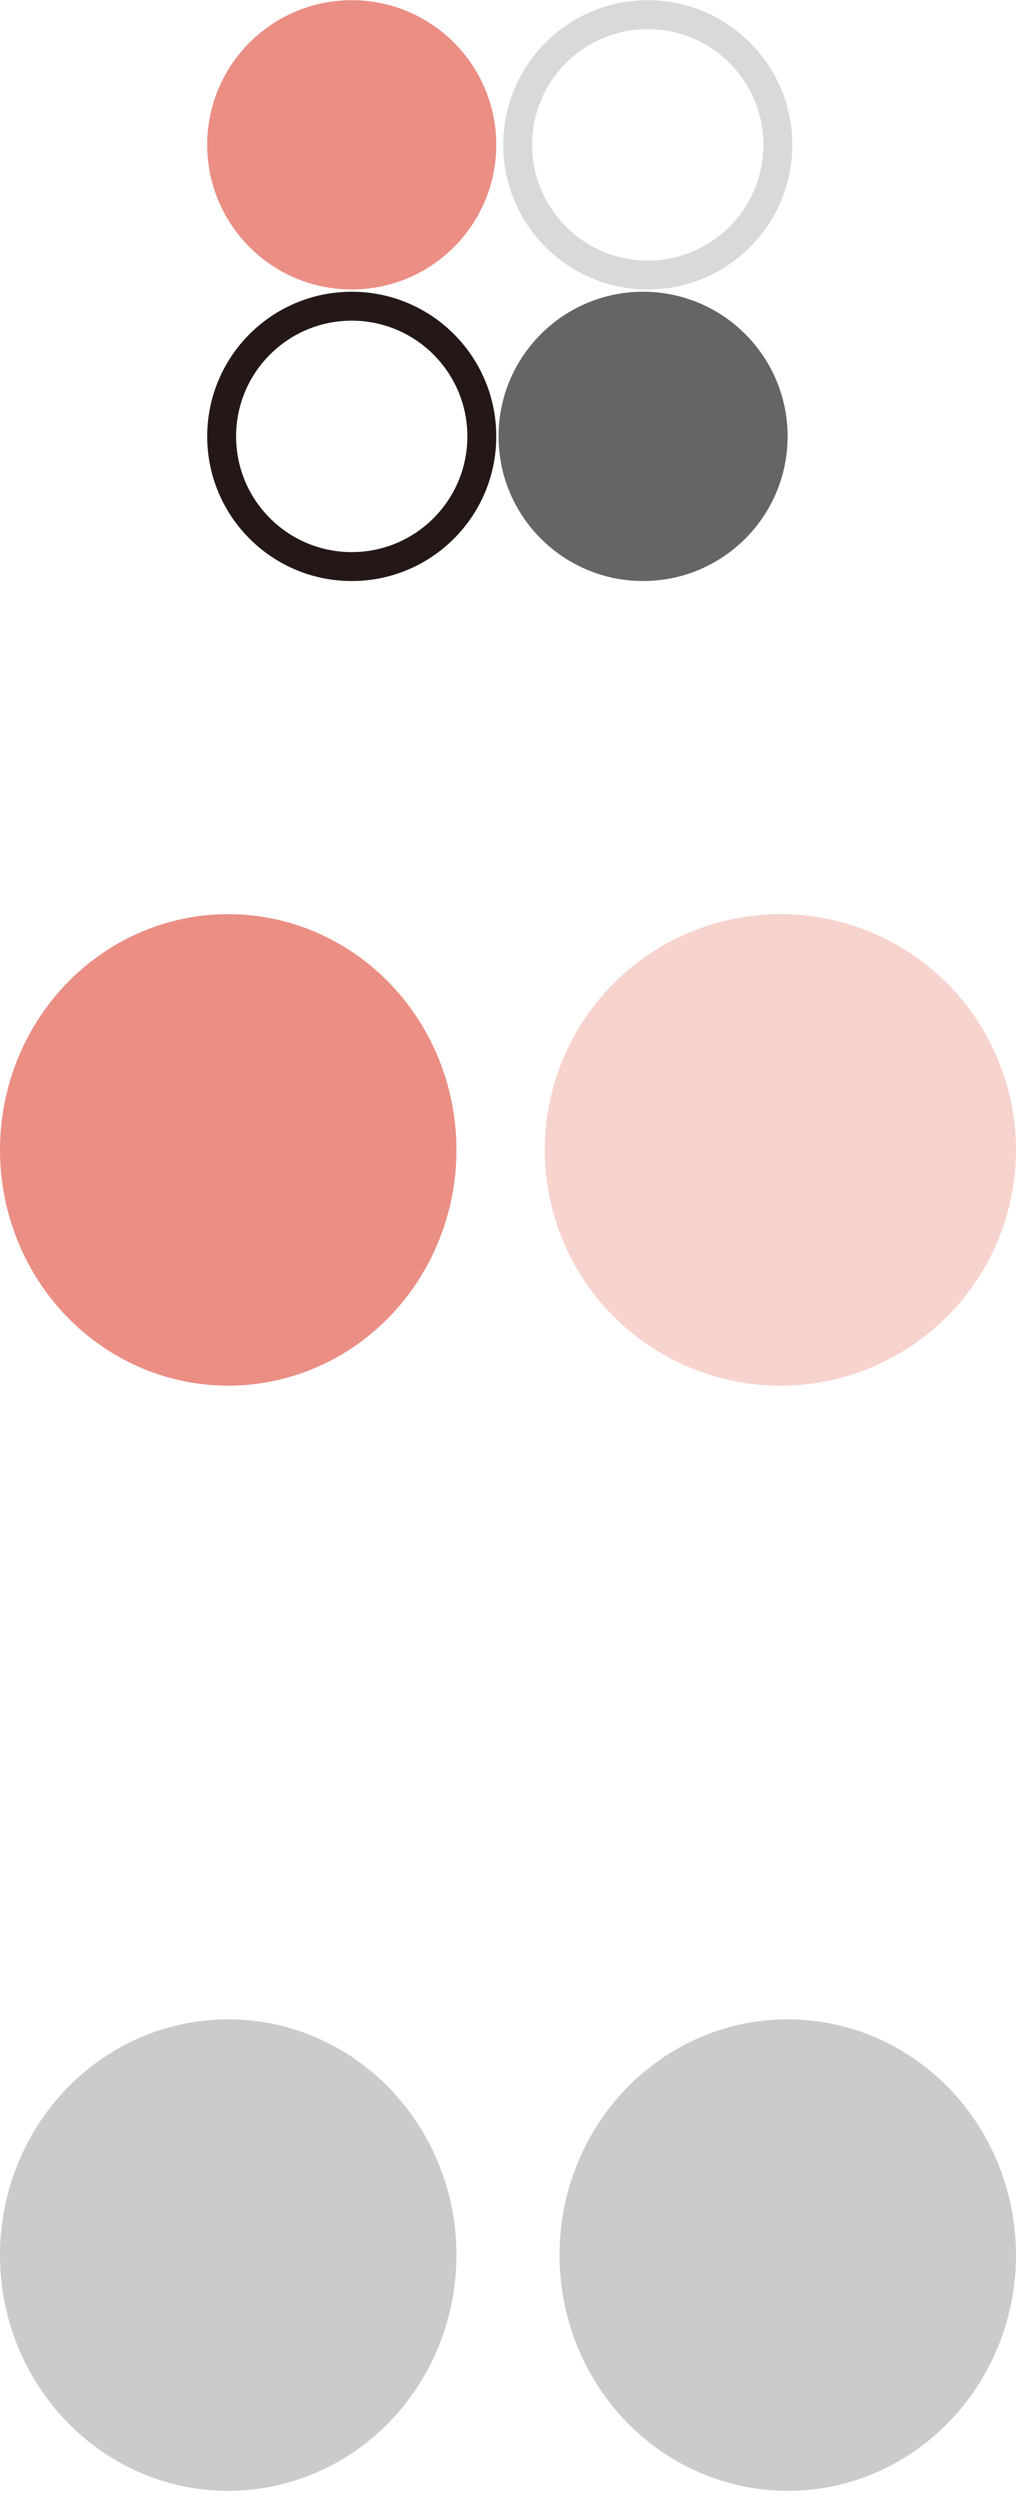
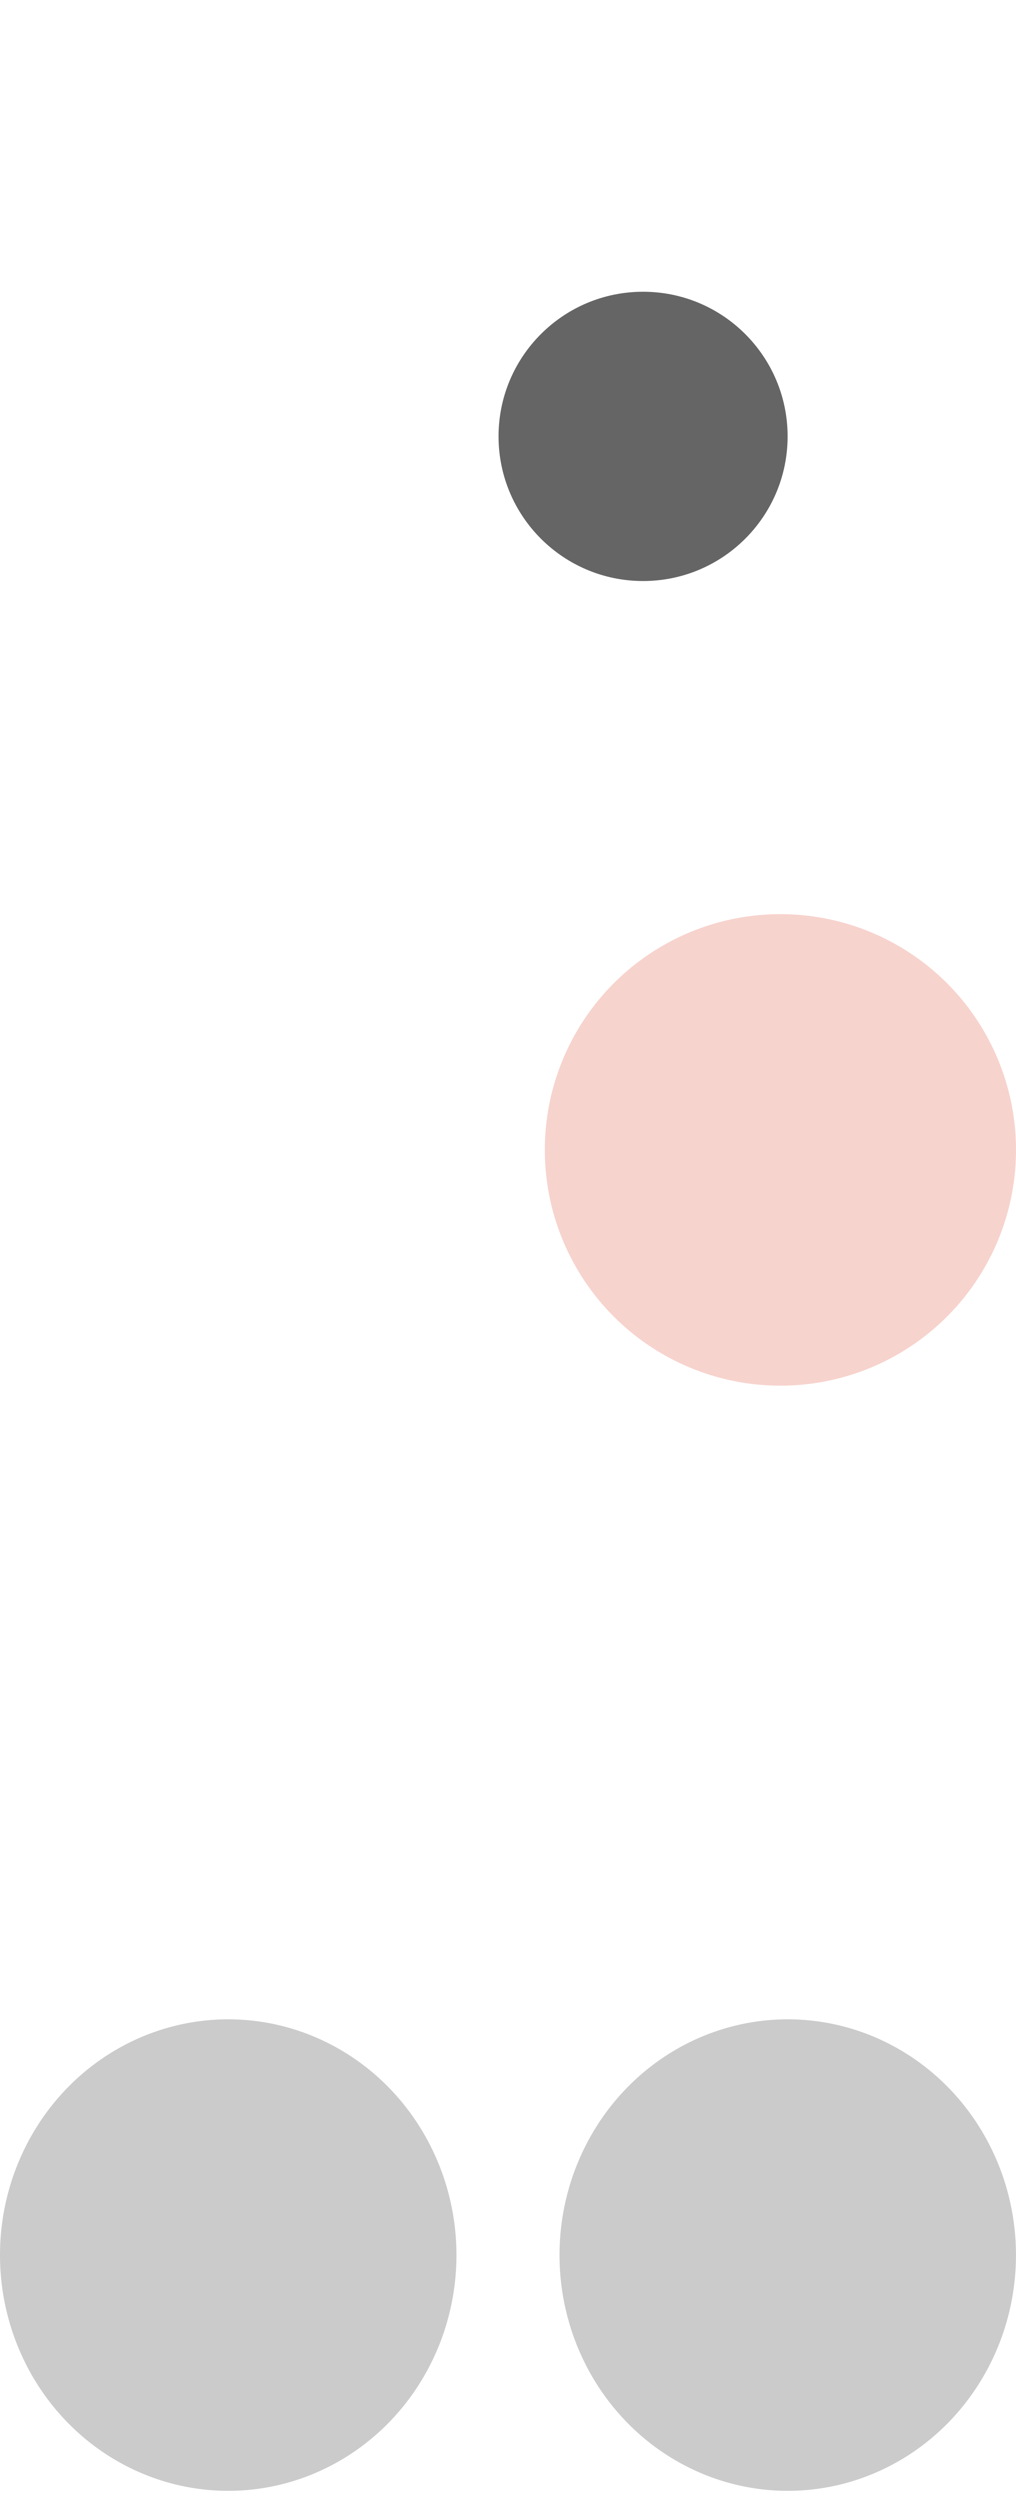
<svg xmlns="http://www.w3.org/2000/svg" width="109" height="268" viewBox="0 0 109 268" fill="none">
-   <ellipse cx="24.485" cy="123.275" rx="24.485" ry="25.275" fill="#EB8E84" />
  <circle cx="83.725" cy="123.275" r="25.275" fill="#F7D3CD" />
  <ellipse cx="24.485" cy="241.753" rx="24.485" ry="25.275" fill="#CBCBCB" />
  <ellipse cx="84.512" cy="241.753" rx="24.485" ry="25.275" fill="#CBCBCB" />
  <path d="M84.498 46.783C84.498 55.346 77.555 62.289 68.992 62.289C60.428 62.289 53.485 55.346 53.485 46.783C53.485 38.219 60.428 31.276 68.992 31.276C77.555 31.276 84.498 38.219 84.498 46.783Z" fill="#656565" />
-   <path d="M53.241 15.526C53.241 24.09 46.299 31.032 37.735 31.032C29.171 31.032 22.229 24.09 22.229 15.526C22.229 6.962 29.171 0.02 37.735 0.02C46.299 0.02 53.241 6.962 53.241 15.526Z" fill="#EB8E84" />
-   <path fill-rule="evenodd" clip-rule="evenodd" d="M37.735 59.188C44.586 59.188 50.14 53.634 50.14 46.783C50.14 39.931 44.586 34.378 37.735 34.378C30.884 34.378 25.33 39.931 25.33 46.783C25.33 53.634 30.884 59.188 37.735 59.188ZM37.735 62.289C46.299 62.289 53.241 55.346 53.241 46.783C53.241 38.219 46.299 31.276 37.735 31.276C29.171 31.276 22.229 38.219 22.229 46.783C22.229 55.346 29.171 62.289 37.735 62.289Z" fill="#231815" />
-   <path fill-rule="evenodd" clip-rule="evenodd" d="M69.495 27.931C76.346 27.931 81.9 22.377 81.9 15.526C81.9 8.675 76.346 3.121 69.495 3.121C62.643 3.121 57.09 8.675 57.09 15.526C57.09 22.377 62.643 27.931 69.495 27.931ZM69.495 31.032C78.058 31.032 85.001 24.09 85.001 15.526C85.001 6.962 78.058 0.02 69.495 0.02C60.931 0.02 53.988 6.962 53.988 15.526C53.988 24.09 60.931 31.032 69.495 31.032Z" fill="#D9D9D9" />
</svg>